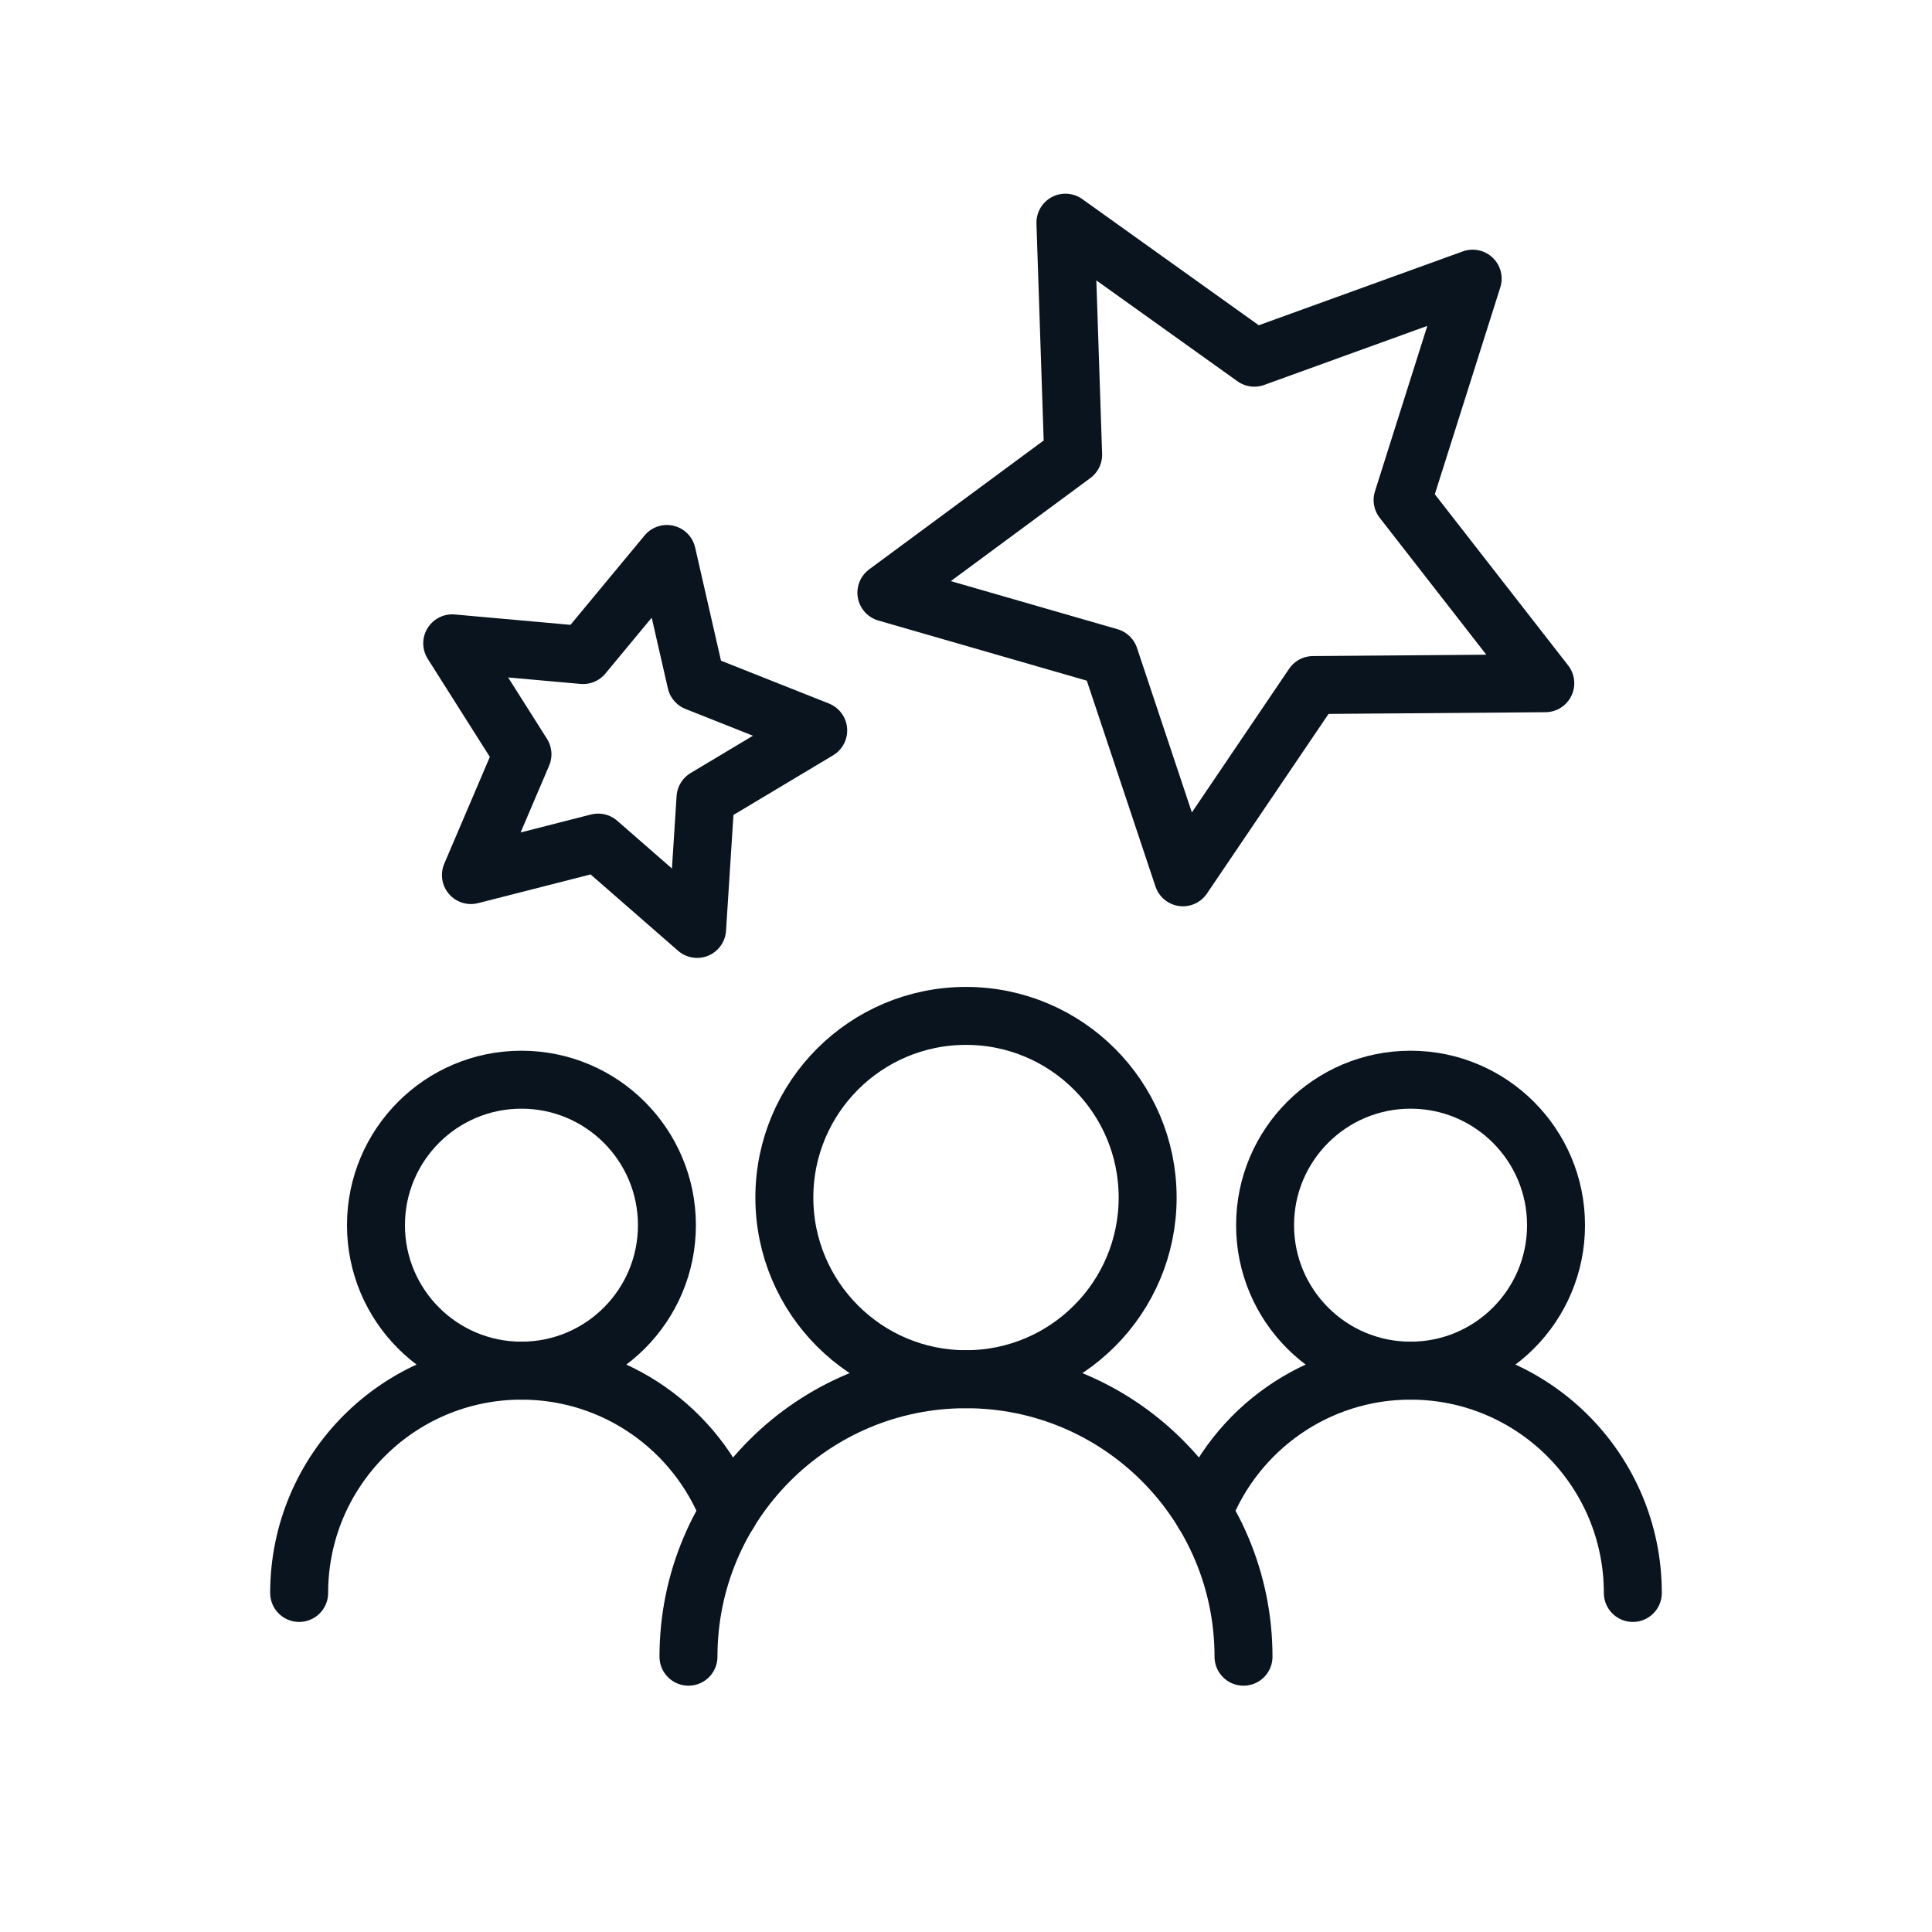
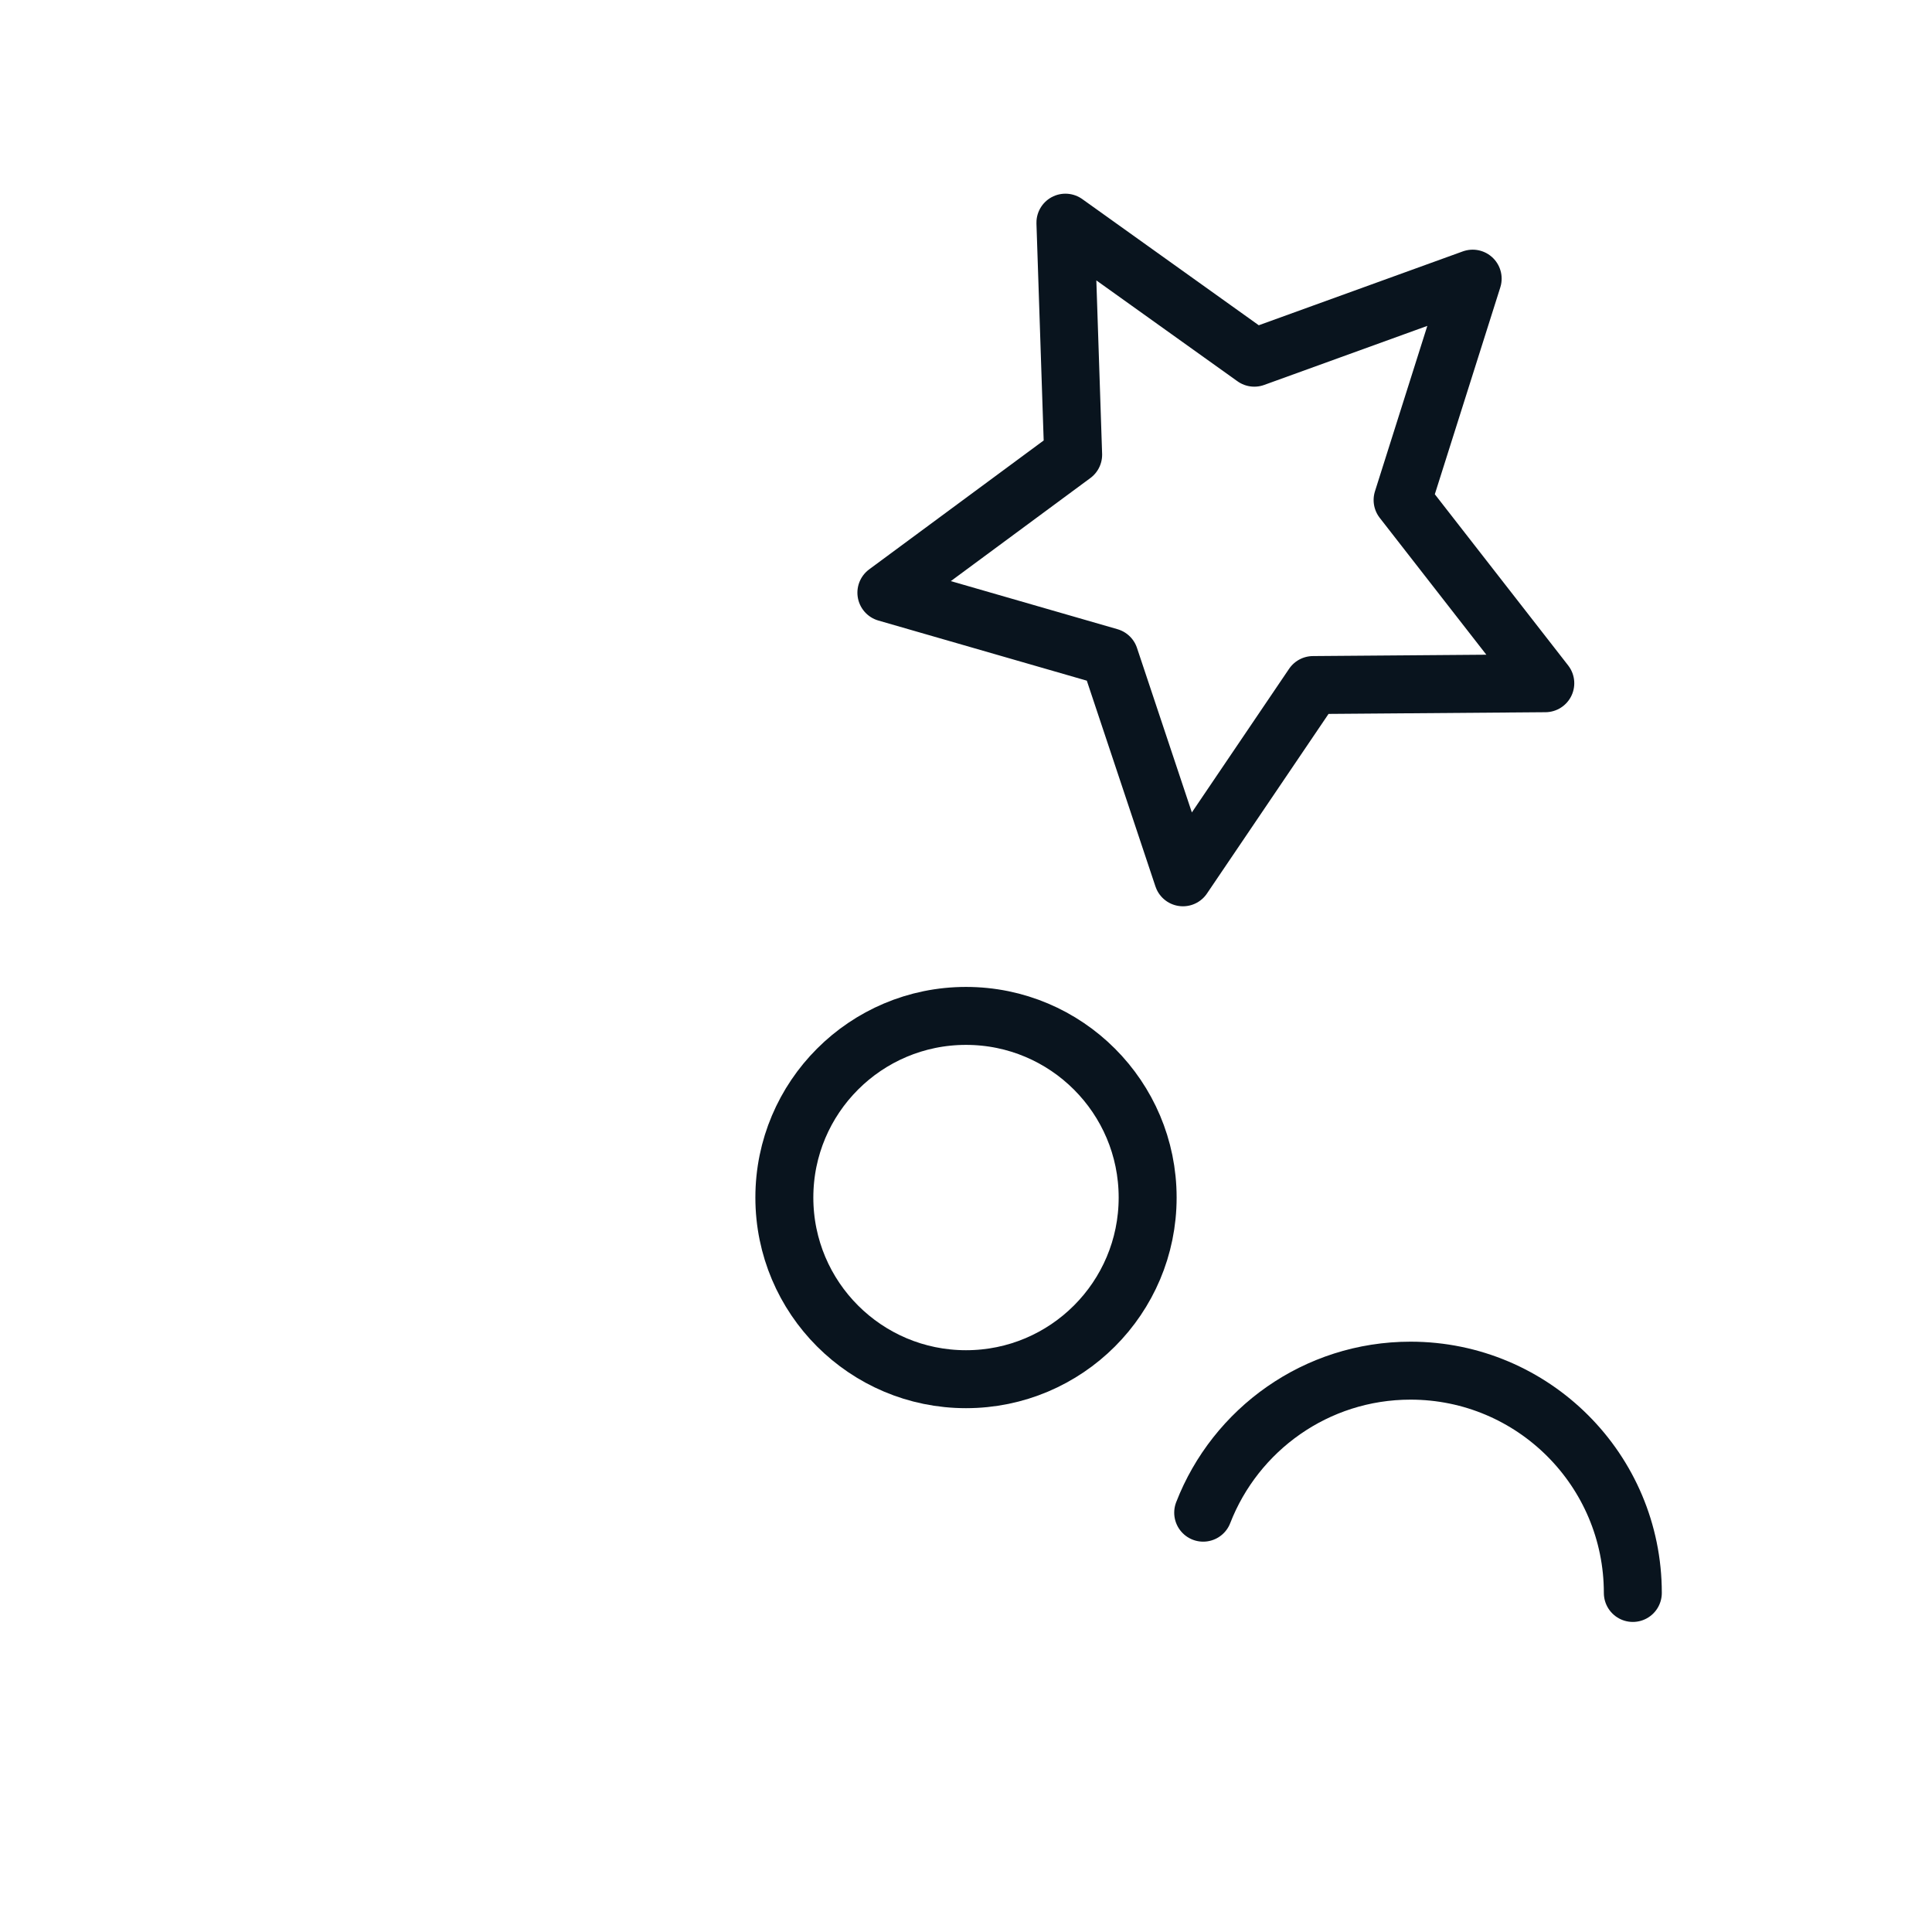
<svg xmlns="http://www.w3.org/2000/svg" version="1.1" id="Ebene_1" x="0px" y="0px" width="100px" height="100px" viewBox="0 0 100 100" enable-background="new 0 0 100 100" xml:space="preserve">
  <polygon fill="none" stroke="#09141E" stroke-width="3" stroke-linecap="round" stroke-linejoin="round" stroke-miterlimit="10" points="  64.923,18.514 76.225,14.423 72.598,25.882 79.984,35.364 67.965,35.458 61.229,45.409 57.427,34.009 45.879,30.677 55.546,23.537   55.146,11.525 " />
-   <polygon fill="none" stroke="#09141E" stroke-width="3" stroke-linecap="round" stroke-linejoin="round" stroke-miterlimit="10" points="  30.18,33.906 34.518,28.673 36.032,35.3 42.351,37.808 36.517,41.299 36.082,48.081 30.961,43.612 24.375,45.293 27.043,39.041   23.407,33.299 " />
-   <circle fill="none" stroke="#09141E" stroke-width="3" stroke-linecap="round" stroke-linejoin="round" stroke-miterlimit="10" cx="26.99" cy="63.415" r="7.53" />
-   <circle fill="none" stroke="#09141E" stroke-width="3" stroke-linecap="round" stroke-linejoin="round" stroke-miterlimit="10" cx="73.01" cy="63.415" r="7.53" />
-   <path fill="none" stroke="#09141E" stroke-width="3" stroke-linecap="round" stroke-linejoin="round" stroke-miterlimit="10" d="  M15.484,82.451c0-6.355,5.152-11.506,11.506-11.506l0,0c4.889,0,9.066,3.05,10.732,7.353" />
  <path fill="none" stroke="#09141E" stroke-width="3" stroke-linecap="round" stroke-linejoin="round" stroke-miterlimit="10" d="  M62.277,78.296c1.668-4.301,5.845-7.351,10.731-7.351l0,0c6.354,0,11.507,5.149,11.507,11.506" />
  <circle fill="none" stroke="#09141E" stroke-width="3" stroke-linecap="round" stroke-linejoin="round" stroke-miterlimit="10" cx="50" cy="61.985" r="9.402" />
-   <path fill="none" stroke="#09141E" stroke-width="3" stroke-linecap="round" stroke-linejoin="round" stroke-miterlimit="10" d="  M35.635,85.751c0-7.935,6.433-14.362,14.365-14.362l0,0c7.934,0,14.364,6.43,14.364,14.362" />
</svg>